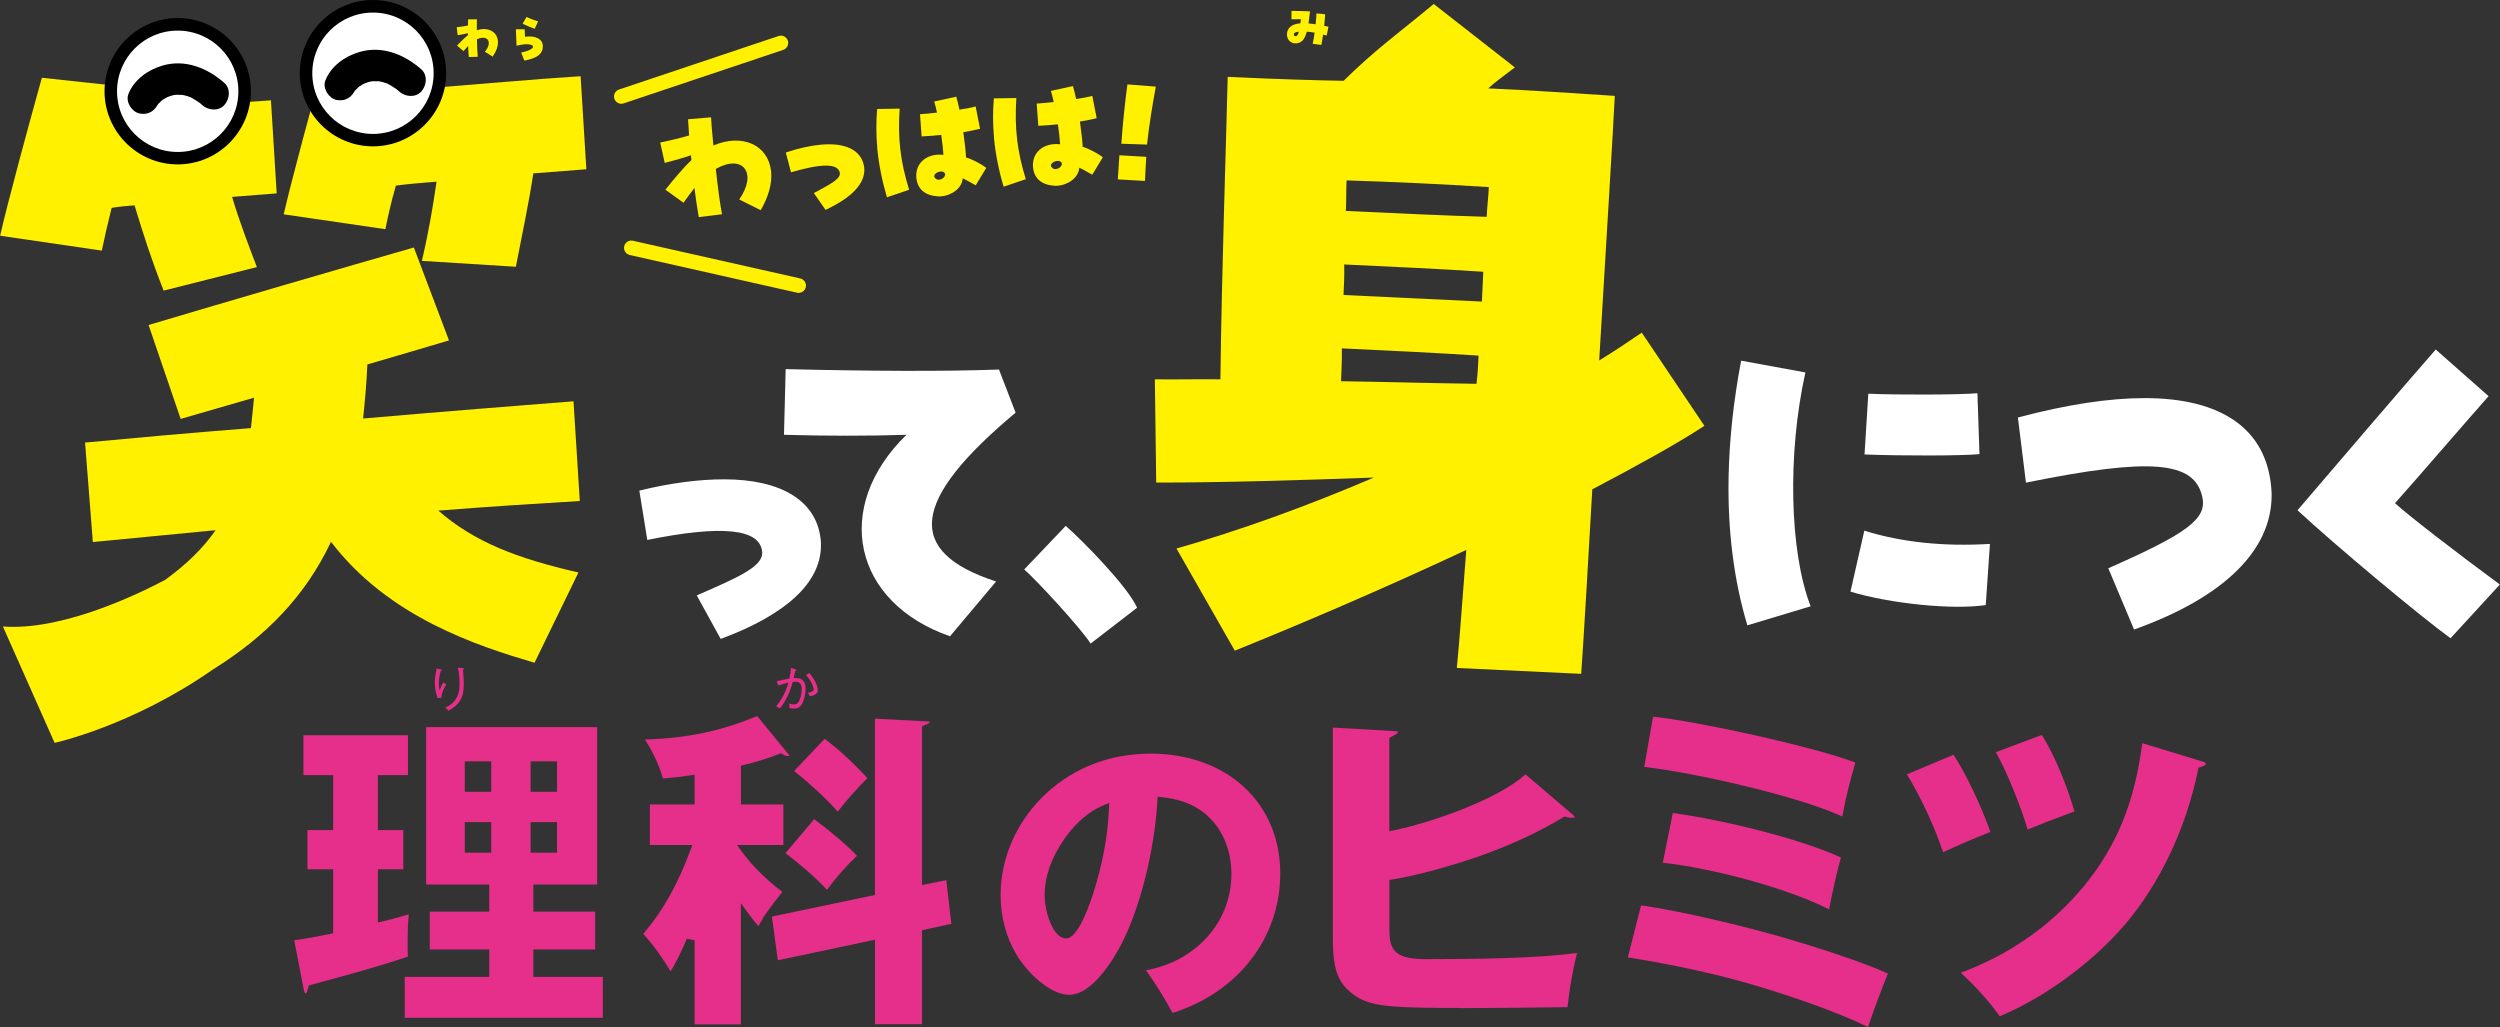
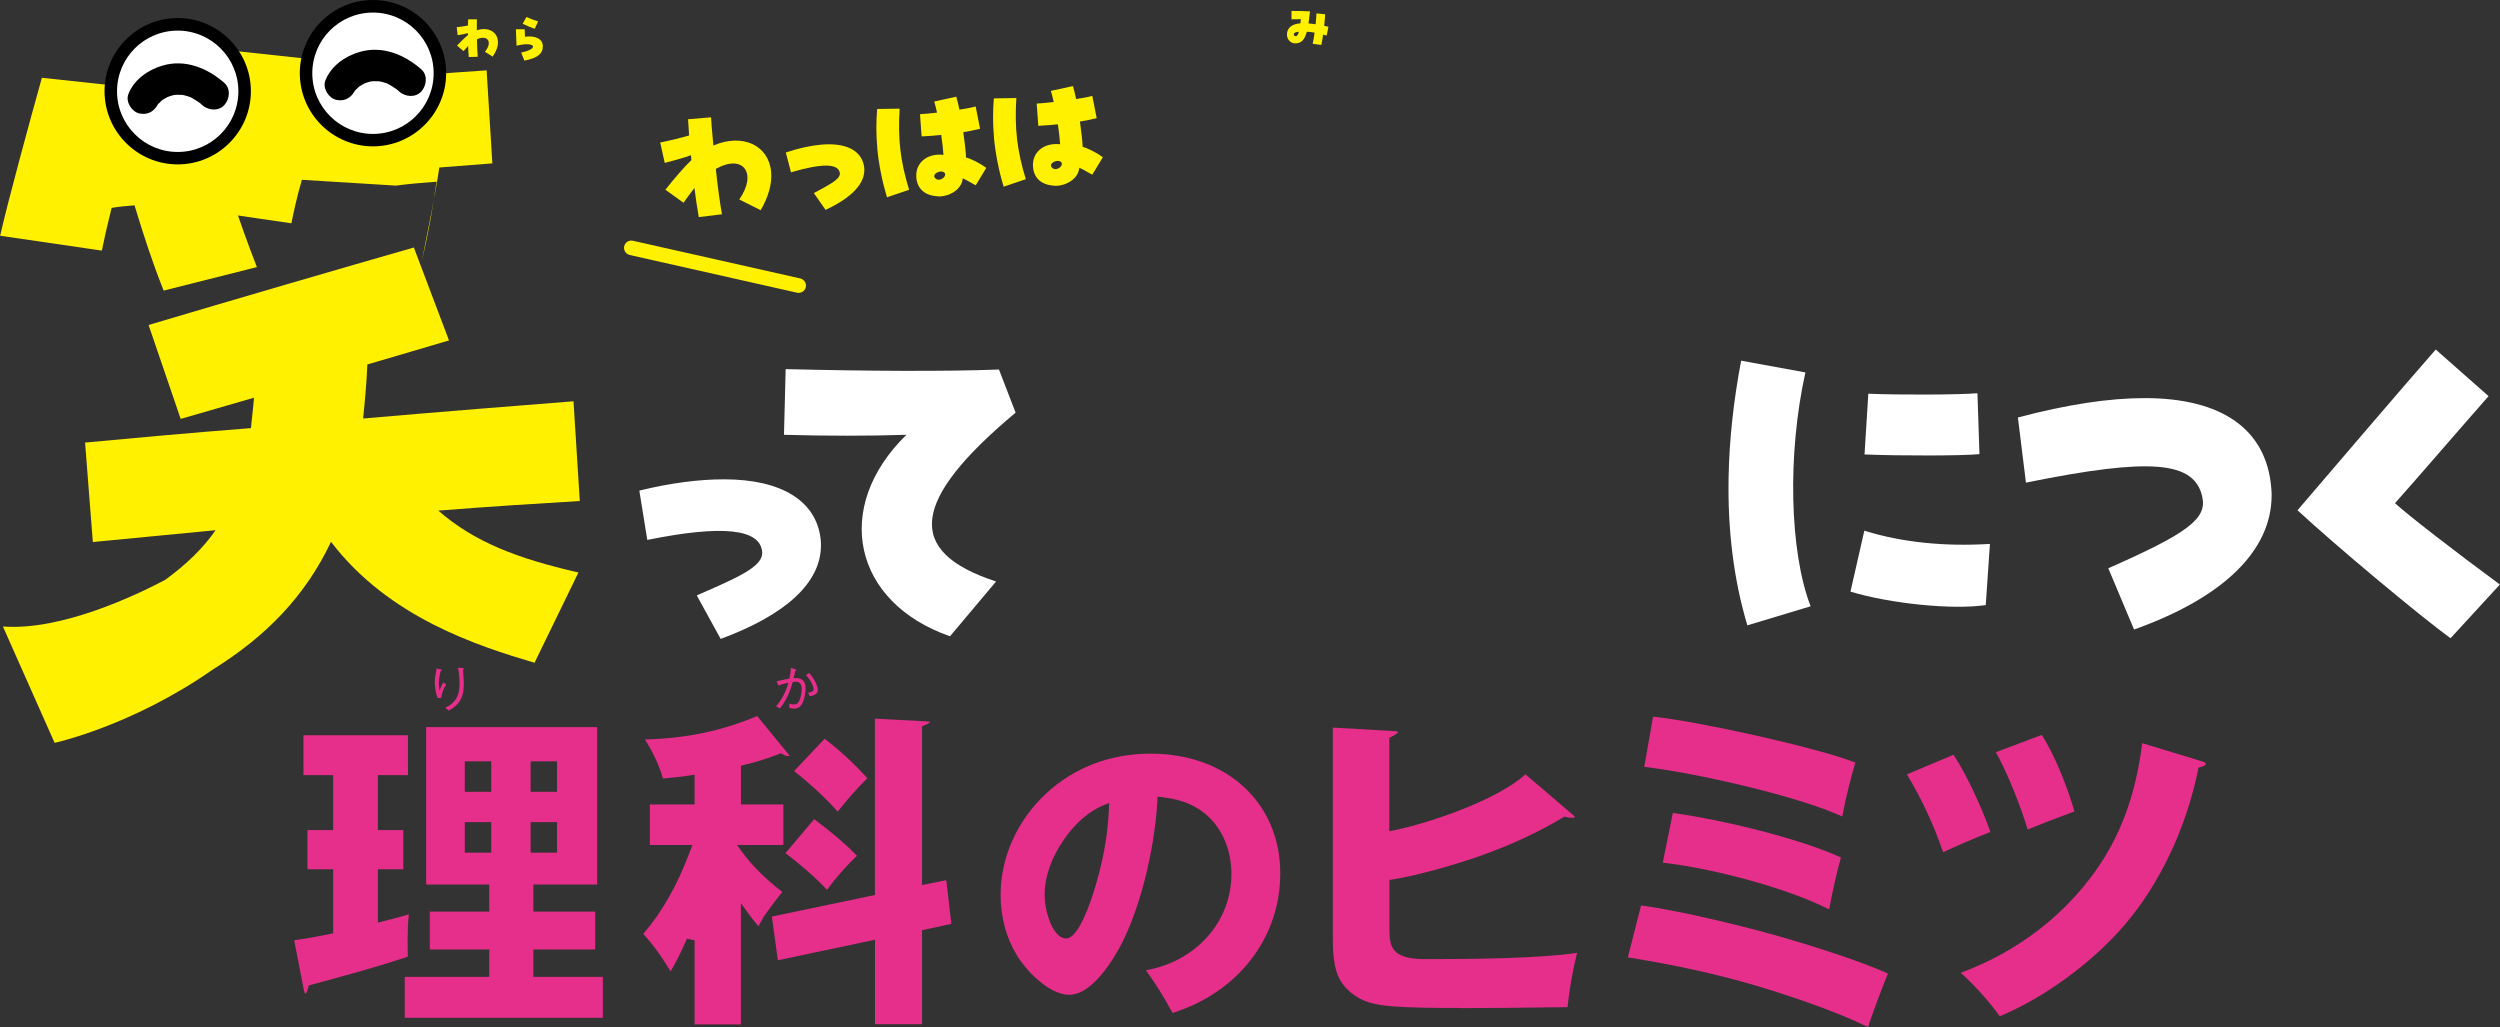
<svg xmlns="http://www.w3.org/2000/svg" id="copy" viewBox="0 0 370 152">
  <rect x="0" y="0" width="370" height="152" fill="#333333" stroke="none" />
  <defs>
    <style>.cls-1{fill:#e62e8b;}.cls-2{fill:#fff;}.cls-3{fill:#fff100;}</style>
  </defs>
  <path class="cls-1" d="M59.9,150.63v-6.05h12.51v-4.06h-8.8v-5.6h8.8v-4.01h-9.34v-23.29h25.31v23.29h-9.44v4.01h9.15v5.6h-9.15v4.06h10.28v6.05h-29.31ZM78.53,126.19h3.91v-4.51h-3.91v4.51ZM68.79,126.19h3.91v-4.51h-3.91v4.51ZM78.53,117.19h3.91v-4.51h-3.91v4.51ZM68.79,117.19h3.91v-4.51h-3.91v4.51ZM45.21,147.06c-.09,0-.17-.2-.26-.63l-1.41-7.27c1.89-.26,3.65-.6,5.29-.93l.48-.1v-9.48h-3.81v-5.8h3.81v-8.13h-4.4v-5.9h15.47v5.9h-4.45v8.13h3.76v5.8h-3.76v7.89l.74-.18c1.22-.3,2.52-.64,3.84-1.04-.15,1.34-.18,2.62-.18,3.82,0,.81,0,1.63.03,2.44-4.41,1.49-9.02,2.74-14.32,4.17l-.33.09-.09.34c-.21.8-.37.86-.41.86Z" />
  <path class="cls-1" d="M129.5,151.59v-12.51l-14.38,3.04-.88-6.47,15.25-3.19v-26.1l7.93.42c.17.02.22.05.22.05-.05.2-.6.43-.81.51l-.37.15v23.5l3.59-.72.75,6.46-4.34.94v13.91h-6.97ZM102.8,151.59v-12.42l-1.14-.24c-.84,1.97-1.61,3.5-2.41,4.83-1.2-1.98-2.42-3.75-4.05-5.55,2.8-3.23,5.09-7.27,6.97-12.35l.3-.8h-6.29v-6h6.62v-4.41l-.69.11c-1.06.17-2.64.35-4,.46-.49-1.81-1.45-3.88-2.66-5.78,6.14-.16,11.32-1.25,16.61-3.47l4.66,5.69c.11.14.11.17.11.22-.08.01-.15.02-.22.02-.25,0-.46-.09-.75-.27l-.26-.16-.28.11c-1.61.64-3.22,1.14-5.21,1.63l-.45.11v5.74h6.28v6h-6.86l.69.95c1.53,2.1,3.5,4.06,6.01,5.99-.81,1.02-1.43,1.84-2.06,2.71l-.89,1.24.09-.02c-.24.36-.46.73-.68,1.15-.51-.59-1.01-1.23-1.51-1.92l-1.08-1.49v17.94h-6.87ZM122.38,131.69c-1.75-1.9-3.74-3.58-6.12-5.43l1.02-1.21h0l3.22-3.82c2.73,2.05,4.85,3.87,6.33,5.43-1.47,1.37-2.96,3.06-4.44,5.03ZM123.98,120.12c-1.86-2.11-4.44-4.42-6.45-6.01l4.52-4.77c2.21,1.68,4.33,3.64,6.32,5.83-1.54,1.53-3.1,3.29-4.38,4.94Z" />
  <path class="cls-1" d="M173.54,149.92c-1.23-2.29-2.61-4.49-3.94-6.32,7.39-1.31,12.65-7.16,12.65-14.23,0-3.74-1.48-7.04-4.06-9.07-2.04-1.61-4.2-2.07-6.23-2.32l-.64-.08-.03.64c-.37,7.05-2.69,17.24-6.4,23.08-2.28,3.67-4.58,5.61-6.65,5.61-2.93,0-6.36-3.51-7.76-5.88-1.57-2.57-2.39-5.65-2.39-8.91,0-5.58,2.47-11.06,6.77-15.03,4.15-3.84,9.49-5.87,15.44-5.87,11.29,0,19.18,7.29,19.18,17.73,0,9.54-6.24,17.59-15.94,20.65ZM163.31,119.19c-2.04.8-4.15,2.61-5.79,4.98-1.93,2.78-2.91,5.57-2.91,8.28,0,2.56,1.26,6.44,3.17,6.44,1.49,0,2.96-3.47,3.93-6.39,1.45-4.5,2.24-8.66,2.41-12.74l.04-.91-.85.33Z" />
  <path class="cls-1" d="M216.3,149.18c-2.96,0-8.47,0-11.3-.35-2.27-.28-4.01-.8-5.73-2.54-1.85-1.88-2.01-4.66-2.01-7.57v-31.04l9.01.52c.46.03.62.07.67.1-.04.15-.21.33-1,.74l-.32.17v13.82l.72-.15c5.55-1.16,15.34-4.55,19.43-8.28l7,5.98c.27.22.29.32.29.4,0,0,0,0,0,0,0,0-.09.06-.39.06-.19,0-.54-.04-.89-.13l-.24-.06-.22.13c-3.74,2.25-7.87,4.16-12.64,5.83-3.54,1.21-8.69,2.73-12.55,3.34l-.5.08v7.15c0,2.84.36,4.57,5.34,4.57,7.53,0,16.75-.11,22.43-.92-.6,2.4-1.16,5.56-1.41,8.03-6.77.09-12.6.14-15.67.14Z" />
  <path class="cls-1" d="M276.47,152c-5.14-2.49-11.72-4.66-16.41-6.07-5.7-1.7-11.97-3.09-19.14-4.24l1.96-7.7c6.17.89,14.98,3.02,21.12,4.78,4.86,1.41,11.67,3.61,15.41,5.31-.84,2.08-2.16,5.57-2.94,7.91ZM270.71,134.59c-6.47-3.28-17.55-6.13-24.62-6.91l1.49-7.36c7.5,1.04,18.77,3.78,24.88,6.59-.59,2.05-1.32,5.35-1.75,7.67ZM272.66,120.84c-6.62-3.04-21.76-6.47-29.31-7.34l1.3-7.43c6.57.66,24.08,4.51,29.94,6.79-.64,2.21-1.43,5.17-1.93,7.97Z" />
  <path class="cls-1" d="M295.95,150.4c-1.48-2.1-3.53-4.39-5.76-6.43,7.2-2.66,13.47-7.06,18.17-12.76,4.88-5.9,7.58-12.47,8.69-21.22l8.92,2.71c.48.16.48.25.48.28,0,.14,0,.33-.72.53l-.35.1-.07.36c-1.77,8.58-5.58,16.66-10.73,22.76-4.86,5.7-11.96,10.91-18.63,13.68ZM287.58,126.13c-1.38-4.05-3.27-8.09-5.36-11.52l6.9-2.91c1.97,2.98,4.29,8.06,5.46,11.43-2.41.95-4.76,1.95-7,3ZM300.09,122.77c-.99-3.33-2.93-8.26-4.7-11.45l6.79-2.55c1.98,3.07,3.84,7.84,4.84,11.32-2.5.91-4.73,1.78-6.93,2.68Z" />
  <path class="cls-2" d="M103.12,88.12c6.04-2.64,9.88-4.26,9.68-6.44-.3-3.45-5.95-4.01-17-1.77l-1.18-7.3c4.57-1.12,8.8-1.67,12.53-1.67,8.5,0,13.66,3.19,14.3,8.82.05.36.05.61.05.96,0,5.48-5.11,10.24-14.84,13.84l-3.54-6.44Z" />
  <path class="cls-2" d="M134.15,64.35c-5.34.18-11.98.18-18.12,0l.25-9.72c12.22.3,23.65.36,31.57.06l2.46,6.38c-15.54,13-16.4,20.58-2.89,24.99l-6.82,8.11c-14.37-5.01-17.44-19.09-6.45-29.82Z" />
-   <path class="cls-2" d="M151.59,84.27l6.14-6.44c2.52,2.21,9.15,8.95,10.56,12.11l-6.88,5.31c-1.29-2.09-7.86-9.25-9.83-10.98Z" />
-   <path class="cls-3" d="M170.93,56.14c3.23.04,6.46-.04,9.69,0,.2-16.4.87-35.61,1.08-44.76,7.25.34,13.47.52,17.15.58,4.84-4.75,8.06-6.98,13.34-11.37l12.01,9.39c-1.55,1.17-2.87,2.13-3.95,3.1,6.44.3,12.77.71,18.74,1.11-.22,4.63-1.24,21.33-2.31,39.16,2.25-1.37,4.28-2.74,6.3-4.12l9.27,13.79c-4.17,2.74-10.08,5.97-16.59,9.4-.67,11.74-1.27,22.01-1.64,27.31l-18.41-.87c.43-4.28.84-10.48,1.4-17.47-12.5,5.86-25.21,11.26-34.26,14.91l-8.63-15.12c9.23-2.62,19.2-6.22,29.21-10.5-10.86.39-22.52.75-32.21.74l-.2-15.29ZM198.47,56.42c6.91.1,13.71.31,20.05.38.18-1.35.25-2.82.31-4.17-5.98-.39-13.22-.74-20.24-1.07.03,1.7-.04,3.28-.12,4.86ZM219.32,44.62c.07-1.58.14-3.05.21-4.4-5.98-.4-13.34-.74-20.59-1.08.05,1.47-.03,3.05-.1,4.52l20.48.97ZM199.2,31.22c7.25.34,14.15.67,20.83.87.07-1.58.26-3.04.32-4.4-7.13-.45-14.03-.77-21.06-.99-.07,1.47-.02,2.94-.1,4.52Z" />
  <path class="cls-3" d="M102.79,27.8c-.56.7-1.15,1.54-1.63,2.21l-2.68-1.93c1.27-1.62,2.87-3.47,3.85-4.39-.02-.23-.04-.48-.07-.72-1.35.5-2.84.86-3.88,1.14l-.67-3.02c1.05-.2,2.78-.61,4.28-1.04-.05-.81-.1-1.59-.16-2.4l3.41-.29c.02.71.08,1.33.34,4.18,4.27-1.85,8.18-.08,8.55,3.89.16,1.71-.38,3.68-1.55,5.68l-3.17-1.59c2.73-3.9.55-6.8-3.47-4.52.29,2.71.65,5.36.92,6.71l-3.44.42c-.25-1.41-.47-2.9-.65-4.34Z" />
  <path class="cls-3" d="M120.46,28.57c2.44-1.31,4-2.11,3.83-3-.25-1.39-2.65-1.41-7.22-.07l-.77-2.93c1.88-.63,3.64-1.02,5.21-1.16,3.58-.32,5.87.78,6.34,3.05.03.14.04.25.06.39.2,2.23-1.77,4.37-5.73,6.21l-1.73-2.49Z" />
  <path class="cls-3" d="M129.84,21.88c-.18-1.94-.18-3.86-.02-5.75l3.33-.05c-.29,4.42.1,7.79,1.4,12.01l-3.28,1.11c-.71-2.37-1.22-4.91-1.44-7.31ZM138.77,29.05c-1.86-.1-3-1.08-3.15-2.74-.2-2.17,1.56-3.67,4.01-3.39-.06-.87-.17-1.92-.33-2.95-.82.1-1.78.16-2.9.22l-.24-3.29c.77-.05,1.64-.13,2.52-.23-.17-.76-.3-1.27-.42-1.65l3.27-.71c.15.53.32,1.2.47,1.92,1.03-.16,1.83-.31,2.4-.47l.65,3.3c-.75.19-1.57.35-2.48.5.24,1.73.37,2.89.4,3.74.81.22,2.19.93,3,1.54l-1.56,2.58c-.48-.23-1.3-.76-1.93-1.03-.08,1.38-1.5,2.51-3.2,2.67-.15.01-.23.02-.52,0ZM139.02,26.59c.5-.05,1-.53.83-.93-.1-.2-.34-.28-.59-.28-.6.03-1.33.54-.83,1.01.16.17.38.24.58.2Z" />
  <path class="cls-3" d="M147.11,20.31c-.18-1.94-.18-3.86-.02-5.75l3.33-.05c-.28,4.43.1,7.79,1.4,12.01l-3.28,1.11c-.72-2.37-1.22-4.91-1.44-7.31ZM156.03,27.48c-1.86-.1-3-1.08-3.14-2.74-.2-2.17,1.56-3.66,4.01-3.39-.06-.87-.18-1.92-.33-2.95-.82.09-1.78.16-2.9.22l-.24-3.29c.77-.05,1.63-.13,2.52-.23-.17-.76-.3-1.27-.42-1.65l3.27-.71c.15.53.32,1.2.47,1.92,1.03-.16,1.83-.31,2.39-.47l.65,3.3c-.75.19-1.57.35-2.48.5.24,1.73.37,2.89.4,3.74.81.22,2.19.93,2.99,1.54l-1.56,2.58c-.48-.23-1.3-.76-1.93-1.03-.08,1.38-1.5,2.51-3.2,2.67-.15.01-.23.02-.52,0ZM156.29,25.02c.5-.05,1-.53.83-.93-.1-.2-.34-.28-.59-.28-.6.03-1.33.54-.82,1.01.16.17.38.24.58.2Z" />
-   <path class="cls-3" d="M165.67,22.98l3.98.23c-.08,1.41-.14,2.16-.19,3.57l-4.02-.23c.07-1.39.16-2.15.23-3.57ZM166.86,12.49l4.2.33c-.5,2.71-1.01,5.86-1.3,8.58l-3.8-.13c.2-2.92.58-6.52.9-8.79Z" />
-   <path class="cls-3" d="M91.96,15.36c-.45,0-.87-.29-1.03-.74-.19-.57.12-1.18.68-1.37l23.62-7.92c.57-.19,1.18.12,1.37.68.19.57-.12,1.18-.68,1.37l-23.62,7.92c-.11.04-.23.06-.34.06Z" />
  <path class="cls-3" d="M118.21,43.35c-.08,0-.16,0-.24-.03l-24.77-5.58c-.58-.13-.95-.71-.82-1.29.13-.58.71-.95,1.29-.82l24.77,5.58c.58.13.95.71.82,1.29-.11.5-.56.84-1.05.84Z" />
  <path class="cls-2" d="M255.83,70.71c.1-5.55.72-11.33,1.86-17.33l9.51,1.74c-2.68,12.05-2.36,26.49.77,34.61l-9.36,2.82c-2.01-6.7-2.92-14.02-2.78-21.85ZM273.87,87.56l2.05-9.02c5.55,1.73,11.8,2.37,18.59,1.96l-.62,9.05c-4.84.73-14.08-.19-20.03-1.99ZM276.51,58.27c4.37.19,13.28.17,16.15-.07l.3,9.01c-2.36.25-11.56.27-17.01.05l.56-8.99Z" />
  <path class="cls-2" d="M312.01,84.11c11.83-5.2,14.62-7.36,13.94-10.52-1.14-5.38-7.68-5.9-26.11-2.16l-1.19-9.64c7.28-1.93,13.48-2.87,18.77-2.87,11.43,0,17.98,4.62,18.72,13.21.06.58.06.88.06,1.17,0,8.18-7.11,15.14-20.36,19.87l-3.81-9.06Z" />
  <path class="cls-2" d="M340.03,75.52c5.35-6.25,15.64-18.3,20.46-23.79l7.82,6.9c-3.62,4.09-10.4,11.98-13.85,15.84,1.9,1.75,8.85,7.13,15.52,12.04l-7.3,7.95c-4.66-3.39-17.02-13.73-22.65-18.94Z" />
  <path class="cls-1" d="M65.21,99.07c.12.03.17.04.17.12,0,.06-.05.08-.15.11-.17.6-.28,1.21-.28,1.84,0,.36.03.68.1,1.04.16-.41.34-.83.58-1.2.13.14.26.24.42.33-.4.57-.68,1.27-.74,1.96l-.54.06c-.27-.74-.42-1.53-.42-2.32,0-.62.09-1.2.22-1.81.02-.1.03-.17.05-.27l.57.14ZM68.48,98.88c.1,0,.18.02.18.09,0,.08-.08.1-.13.11.01.32.04.67.06,1.03.03.4.05.78.05,1.15,0,1.09-.15,1.99-.87,2.86-.4.47-.86.79-1.41,1.06-.15-.19-.26-.31-.47-.46.75-.31,1.34-.79,1.72-1.51.31-.58.4-1.27.4-1.92,0-.76-.04-1.73-.24-2.46l.71.03Z" />
  <path class="cls-3" d="M69.3,6.78c-.24.25-.49.55-.7.79l-.96-.83c.54-.57,1.22-1.23,1.62-1.55v-.28c-.53.14-1.11.23-1.52.3l-.15-1.18c.41-.04,1.08-.14,1.67-.25,0-.31.02-.61.02-.92h1.31c-.02.28-.02.52-.02,1.62,1.7-.56,3.13.25,3.13,1.78,0,.66-.27,1.39-.79,2.12l-1.15-.72c1.18-1.39.45-2.58-1.17-1.85.02,1.04.06,2.07.12,2.59l-1.33.04c-.05-.55-.08-1.12-.1-1.68Z" />
  <path class="cls-3" d="M77.13,7.78c2.77-.57,2.06-1.71-.68-1.01-.03-.65-.08-1.82-.1-2.44h1.3c0,.28.02.6.05,1.11,1.58-.22,2.64.35,2.64,1.4,0,1.13-.82,1.77-2.73,2.13l-.48-1.19ZM77.35,3.52l.57-1.01c.33.17,1.03.45,1.72.66l-.5,1.09c-.48-.16-1.28-.49-1.78-.74Z" />
  <path class="cls-3" d="M194.28,6.46c.1-.43.19-.99.28-1.63-.41-.07-.78-.12-1.15-.14-.33,1.2-.79,1.7-1.66,1.73-.71.02-1.28-.54-1.28-1.31,0-.97.71-1.57,1.99-1.66.02-.19.05-.39.07-.61-.38,0-.84,0-1.39.02v-1.24h.26c.71,0,1.73.02,2.48.06l-.1.82c-.03.25-.05.49-.12.97.34.02.69.07,1.05.12.06-.6.11-1.17.13-1.61l1.28.13c-.02.45-.07,1.04-.14,1.71.21.04.42.08.63.13l-.26,1.31c-.19-.05-.37-.09-.53-.14-.09.63-.18,1.14-.26,1.53l-1.27-.17ZM192.23,4.7c-.52.04-.74.16-.74.39,0,.18.1.26.29.26s.33-.2.45-.65Z" />
  <path class="cls-1" d="M117.07,98.85l.67.22c.1.03.13.05.13.1,0,.08-.1.1-.17.12-.08.38-.16.74-.24,1.07.19-.01.24-.01.37-.01,1.01,0,1.4.63,1.4,1.57,0,.73-.22,1.87-.67,2.46-.26.34-.58.49-1,.49-.23,0-.5-.04-.72-.08,0-.08,0-.09,0-.14,0-.17-.02-.36-.05-.54.23.1.46.15.71.15.28,0,.49-.09.66-.33.32-.48.49-1.34.49-1.92,0-.62-.16-1.11-.88-1.11-.11,0-.29.02-.45.04-.4,1.48-.95,2.69-1.89,3.91-.18-.12-.38-.23-.58-.31.88-1.01,1.49-2.23,1.84-3.51-.39.08-1.15.28-1.51.42l-.22-.63c.18-.03.38-.07.56-.12.36-.09.88-.2,1.31-.28.12-.52.19-1.04.23-1.58ZM121.03,102.11c0,.36-.12.52-.43.7-.21.12-.51.19-.76.24-.07-.19-.15-.35-.26-.52.51-.08.84-.22.84-.54s-.32-.97-.49-1.25c-.19-.31-.4-.57-.64-.83l.47-.31c.53.57,1.27,1.73,1.27,2.52Z" />
-   <path class="cls-3" d="M58.59,27.47c1.93-.26,3.86-.41,6.02-.58-.52,3.53-1.06,6.94-2.17,11.72l13.91.87c.98-5.09,1.9-9.3,2.58-13.82l7.85-.61-.85-13.77c-6.49.4-15.35,1.21-23.54,1.85l1.01-3.13-15.23-1.64c-1.88,6.68-5.07,18.48-6.18,23.36l15.05,2.2c.33-1.66.83-3.99,1.55-6.44Z" />
+   <path class="cls-3" d="M58.59,27.47c1.93-.26,3.86-.41,6.02-.58-.52,3.53-1.06,6.94-2.17,11.72c.98-5.09,1.9-9.3,2.58-13.82l7.85-.61-.85-13.77c-6.49.4-15.35,1.21-23.54,1.85l1.01-3.13-15.23-1.64c-1.88,6.68-5.07,18.48-6.18,23.36l15.05,2.2c.33-1.66.83-3.99,1.55-6.44Z" />
  <path class="cls-3" d="M16.51,30.77c1.13-.2,2.27-.29,3.4-.38,1.39,4.57,2.59,8.29,4.31,12.62l13.8-3.48c-1.29-3.38-2.59-6.77-3.67-10.39l6.6-.52-.85-13.77c-6.26.38-12.96,1.02-19.67,1.54l1-3.24-15.23-1.64C4.32,18.22,1.12,30.01.02,34.89l15.05,2.2c.33-1.66.84-3.88,1.45-6.32Z" />
  <path class="cls-3" d="M84.89,59.39c-7.85.62-19.22,1.51-31.15,2.55.26-2.53.51-5.16.63-8,4.47-1.33,8.73-2.54,12.08-3.56l-5.2-13.75c-9.96,2.85-27.86,8.07-39.26,11.47l4.75,13.9,10.85-3.14c-.11,1.53-.33,3.08-.45,4.5-9.44.74-18.19,1.54-24.55,2.14l1.15,14.72,18.17-1.75c-1.87,2.68-4.29,5.03-7.45,7.34-4.27,2.26-15.36,7.57-24.03,6.91l7.65,17.22s11.42-2.47,23.42-10.85c7.93-4.94,13.69-10.89,17.49-18.9,8.54,11.2,21.69,15.4,30.12,17.9l6.5-13.36c-9.21-2.11-15.46-4.56-20.74-9.16,7.73-.61,15.02-1.07,20.94-1.42l-.93-14.74Z" />
  <path class="cls-2" d="M26.3,23.41c-5.46,0-9.91-4.44-9.91-9.91S20.84,3.6,26.3,3.6s9.91,4.44,9.91,9.91-4.44,9.91-9.91,9.91Z" />
  <path d="M26.3,4.53c4.96,0,8.98,4.02,8.98,8.98s-4.02,8.98-8.98,8.98-8.98-4.02-8.98-8.98,4.02-8.98,8.98-8.98M26.3,2.67c-5.97,0-10.83,4.86-10.83,10.83s4.86,10.83,10.83,10.83,10.83-4.86,10.83-10.83-4.86-10.83-10.83-10.83h0Z" />
  <path class="cls-2" d="M55.2,20.74c-5.46,0-9.91-4.44-9.91-9.91S49.74.93,55.2.93s9.91,4.44,9.91,9.91-4.44,9.91-9.91,9.91Z" />
  <path d="M55.2,1.86c4.96,0,8.98,4.02,8.98,8.98s-4.02,8.98-8.98,8.98-8.98-4.02-8.98-8.98S50.24,1.86,55.2,1.86M55.2,0c-5.97,0-10.83,4.86-10.83,10.83s4.86,10.83,10.83,10.83,10.83-4.86,10.83-10.83S61.17,0,55.2,0h0Z" />
  <path d="M23.48,15.17c-.33.86-.19.42-.06.21.03-.06.08-.11.11-.16.16-.26-.38.45-.21.27.23-.23.45-.46.69-.68.28-.26-.5.34-.17.13.08-.05.16-.11.24-.17.16-.1.32-.2.49-.29.08-.04.16-.08.24-.12.37-.18.03,0-.15.05.22-.07.43-.16.65-.23s.42-.11.64-.15c.5-.1-.38.02-.13.02.1,0,.21-.02.31-.02.26-.01.52,0,.78.01.48.01-.56-.11-.08-.02.14.03.28.05.42.08.26.06.53.14.78.23.37.14.11-.04-.05-.03.11-.01.34.16.44.22.31.16.61.35.9.55.1.07.57.35.14.09.17.1.32.26.46.39.91.8,2.4.96,3.28,0,.81-.88.97-2.43,0-3.28-2.52-2.21-5.79-3.54-9.13-2.57-2.16.62-4.24,2.09-5.07,4.23-.44,1.13.48,2.6,1.62,2.86,1.33.3,2.38-.41,2.86-1.62h0Z" />
  <path d="M52.63,13.16c-.33.86-.19.42-.06.21.03-.06.08-.11.11-.16.16-.26-.38.45-.21.27.23-.23.45-.46.69-.68.28-.26-.5.34-.17.13.08-.05.16-.11.24-.17.16-.1.32-.2.49-.29.08-.04.16-.08.24-.12.37-.18.03,0-.15.05.22-.07.43-.16.65-.23s.42-.11.64-.15c.5-.1-.38.02-.13.02.1,0,.21-.02.31-.02.26-.01.52,0,.78.01.48.01-.56-.11-.08-.02.14.03.28.05.42.08.26.06.53.14.78.23.37.14.11-.04-.05-.03.11-.01.34.16.44.22.31.16.61.35.9.55.1.07.57.35.14.09.17.1.32.26.46.39.91.8,2.4.96,3.28,0,.81-.88.97-2.43,0-3.28-2.52-2.21-5.79-3.54-9.13-2.57-2.16.62-4.24,2.09-5.07,4.23-.44,1.13.48,2.6,1.62,2.86,1.33.3,2.38-.41,2.86-1.62h0Z" />
</svg>